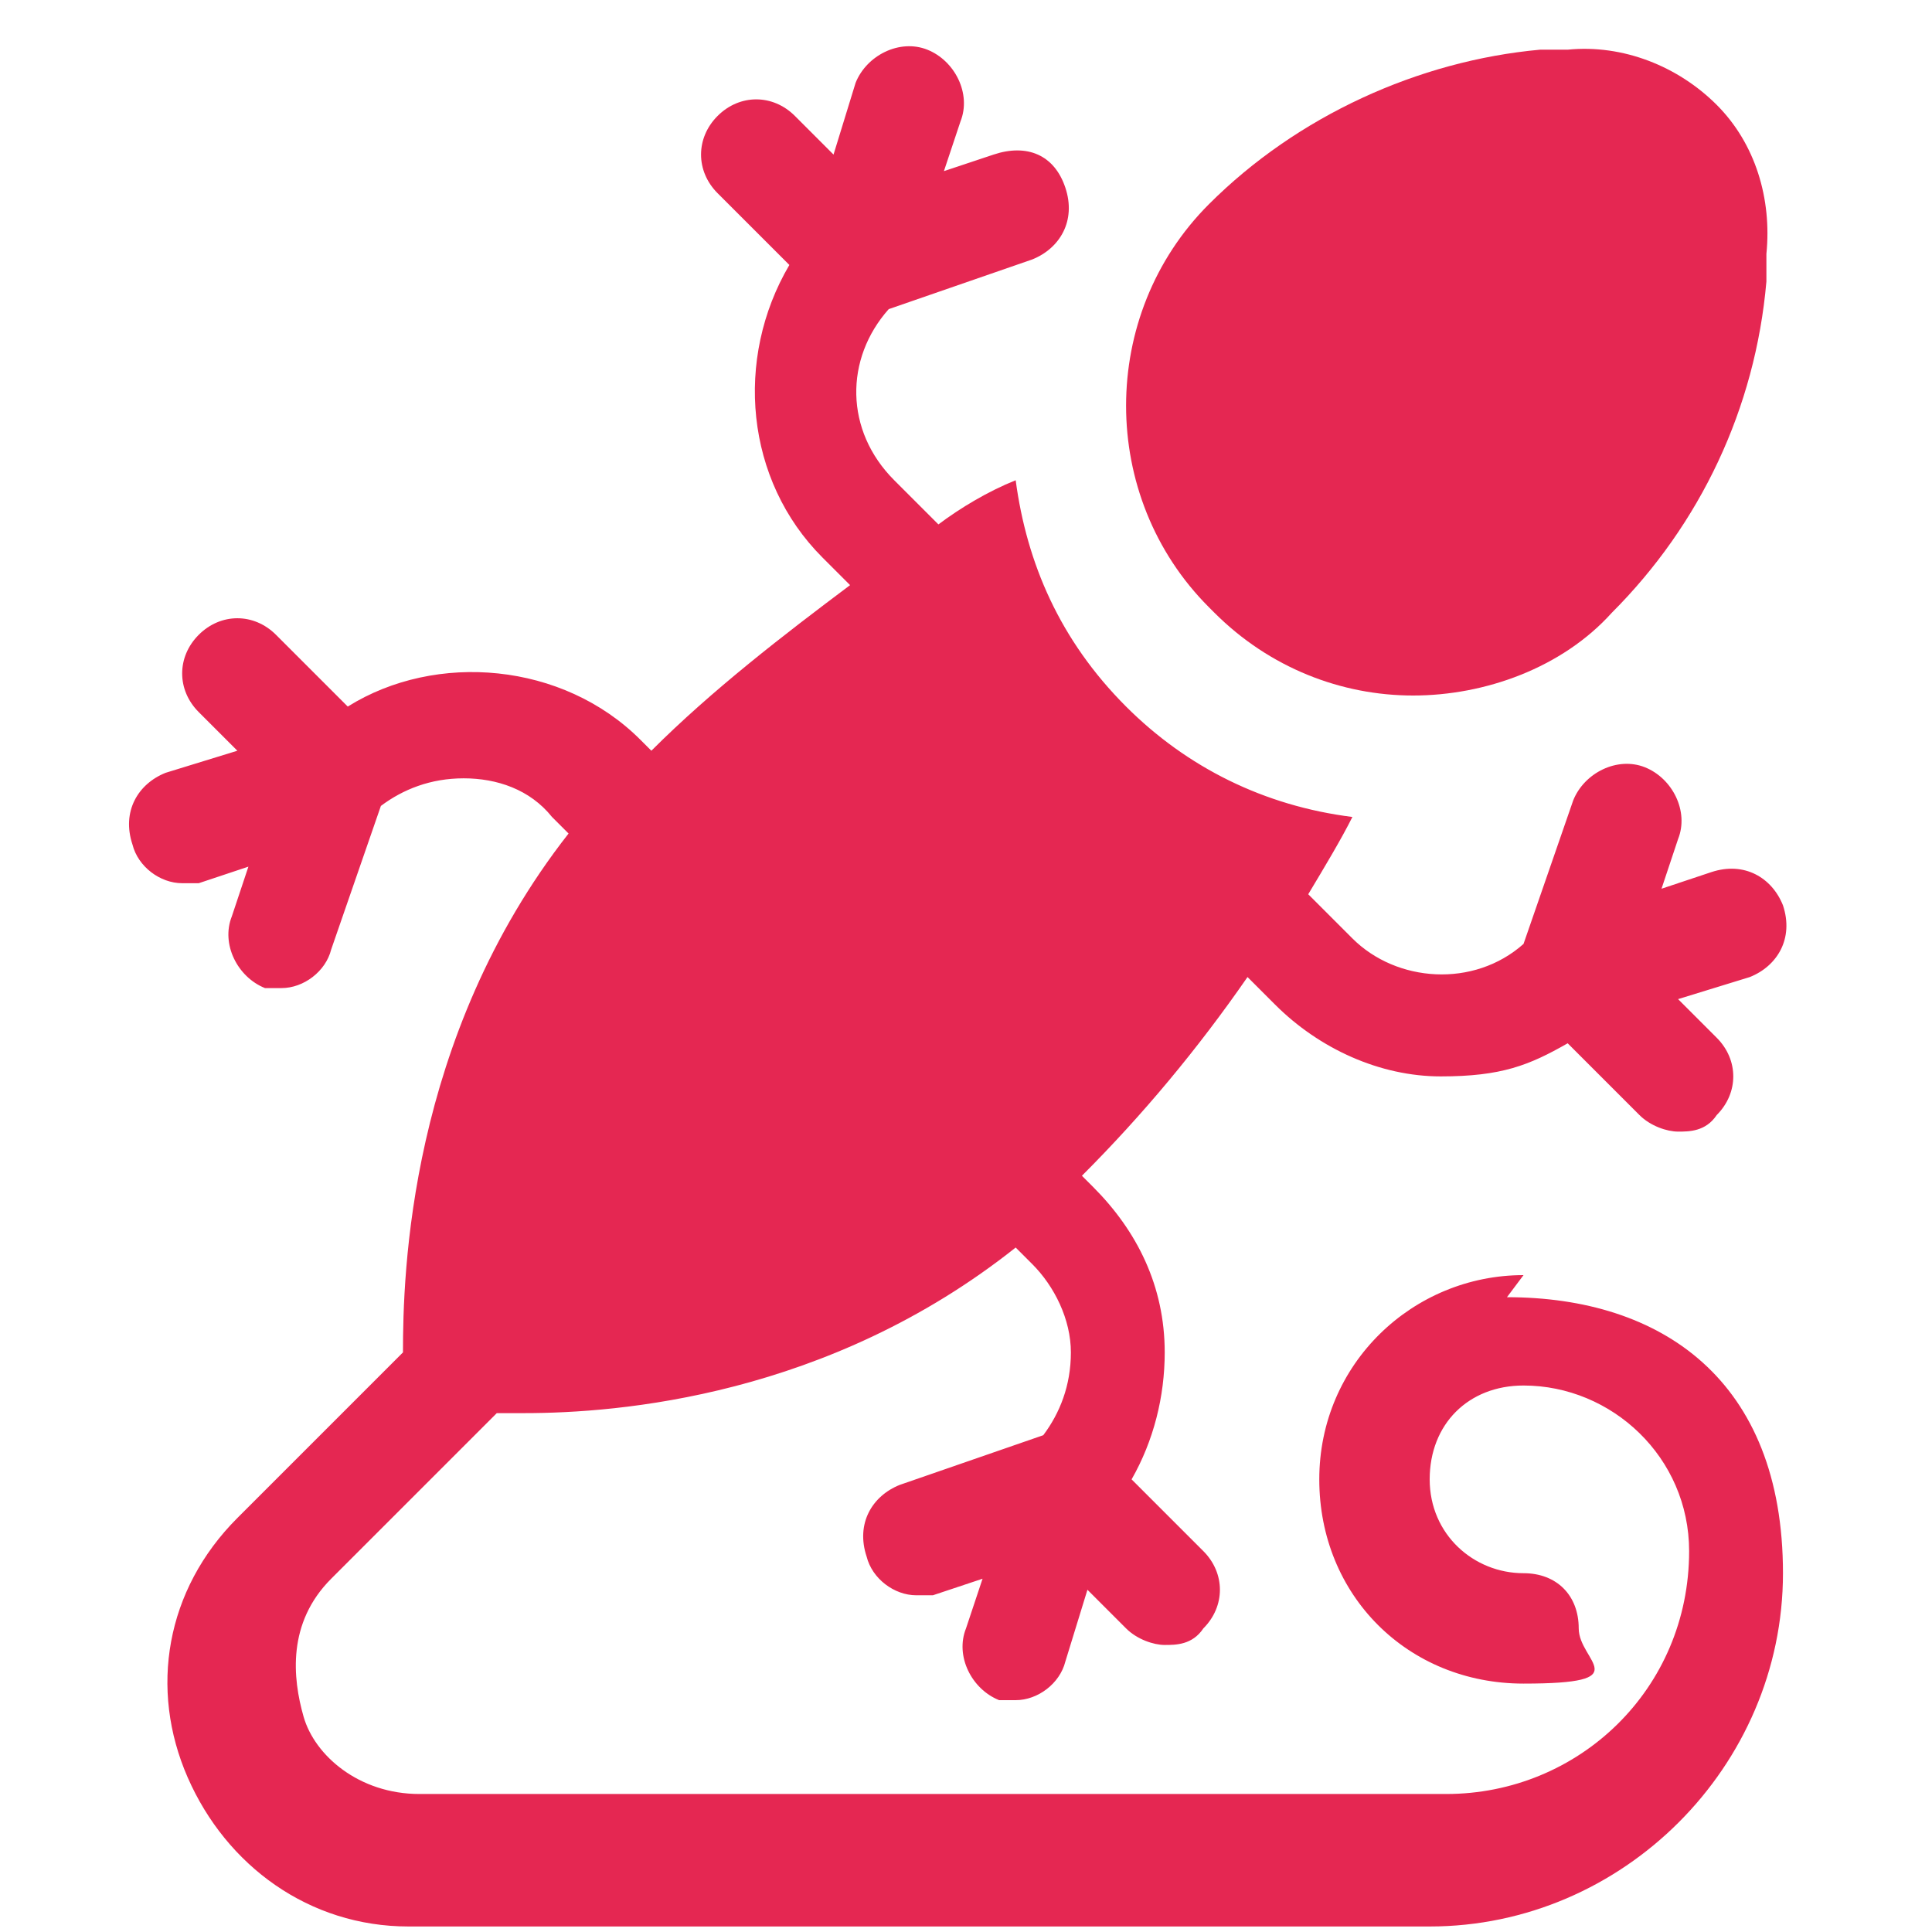
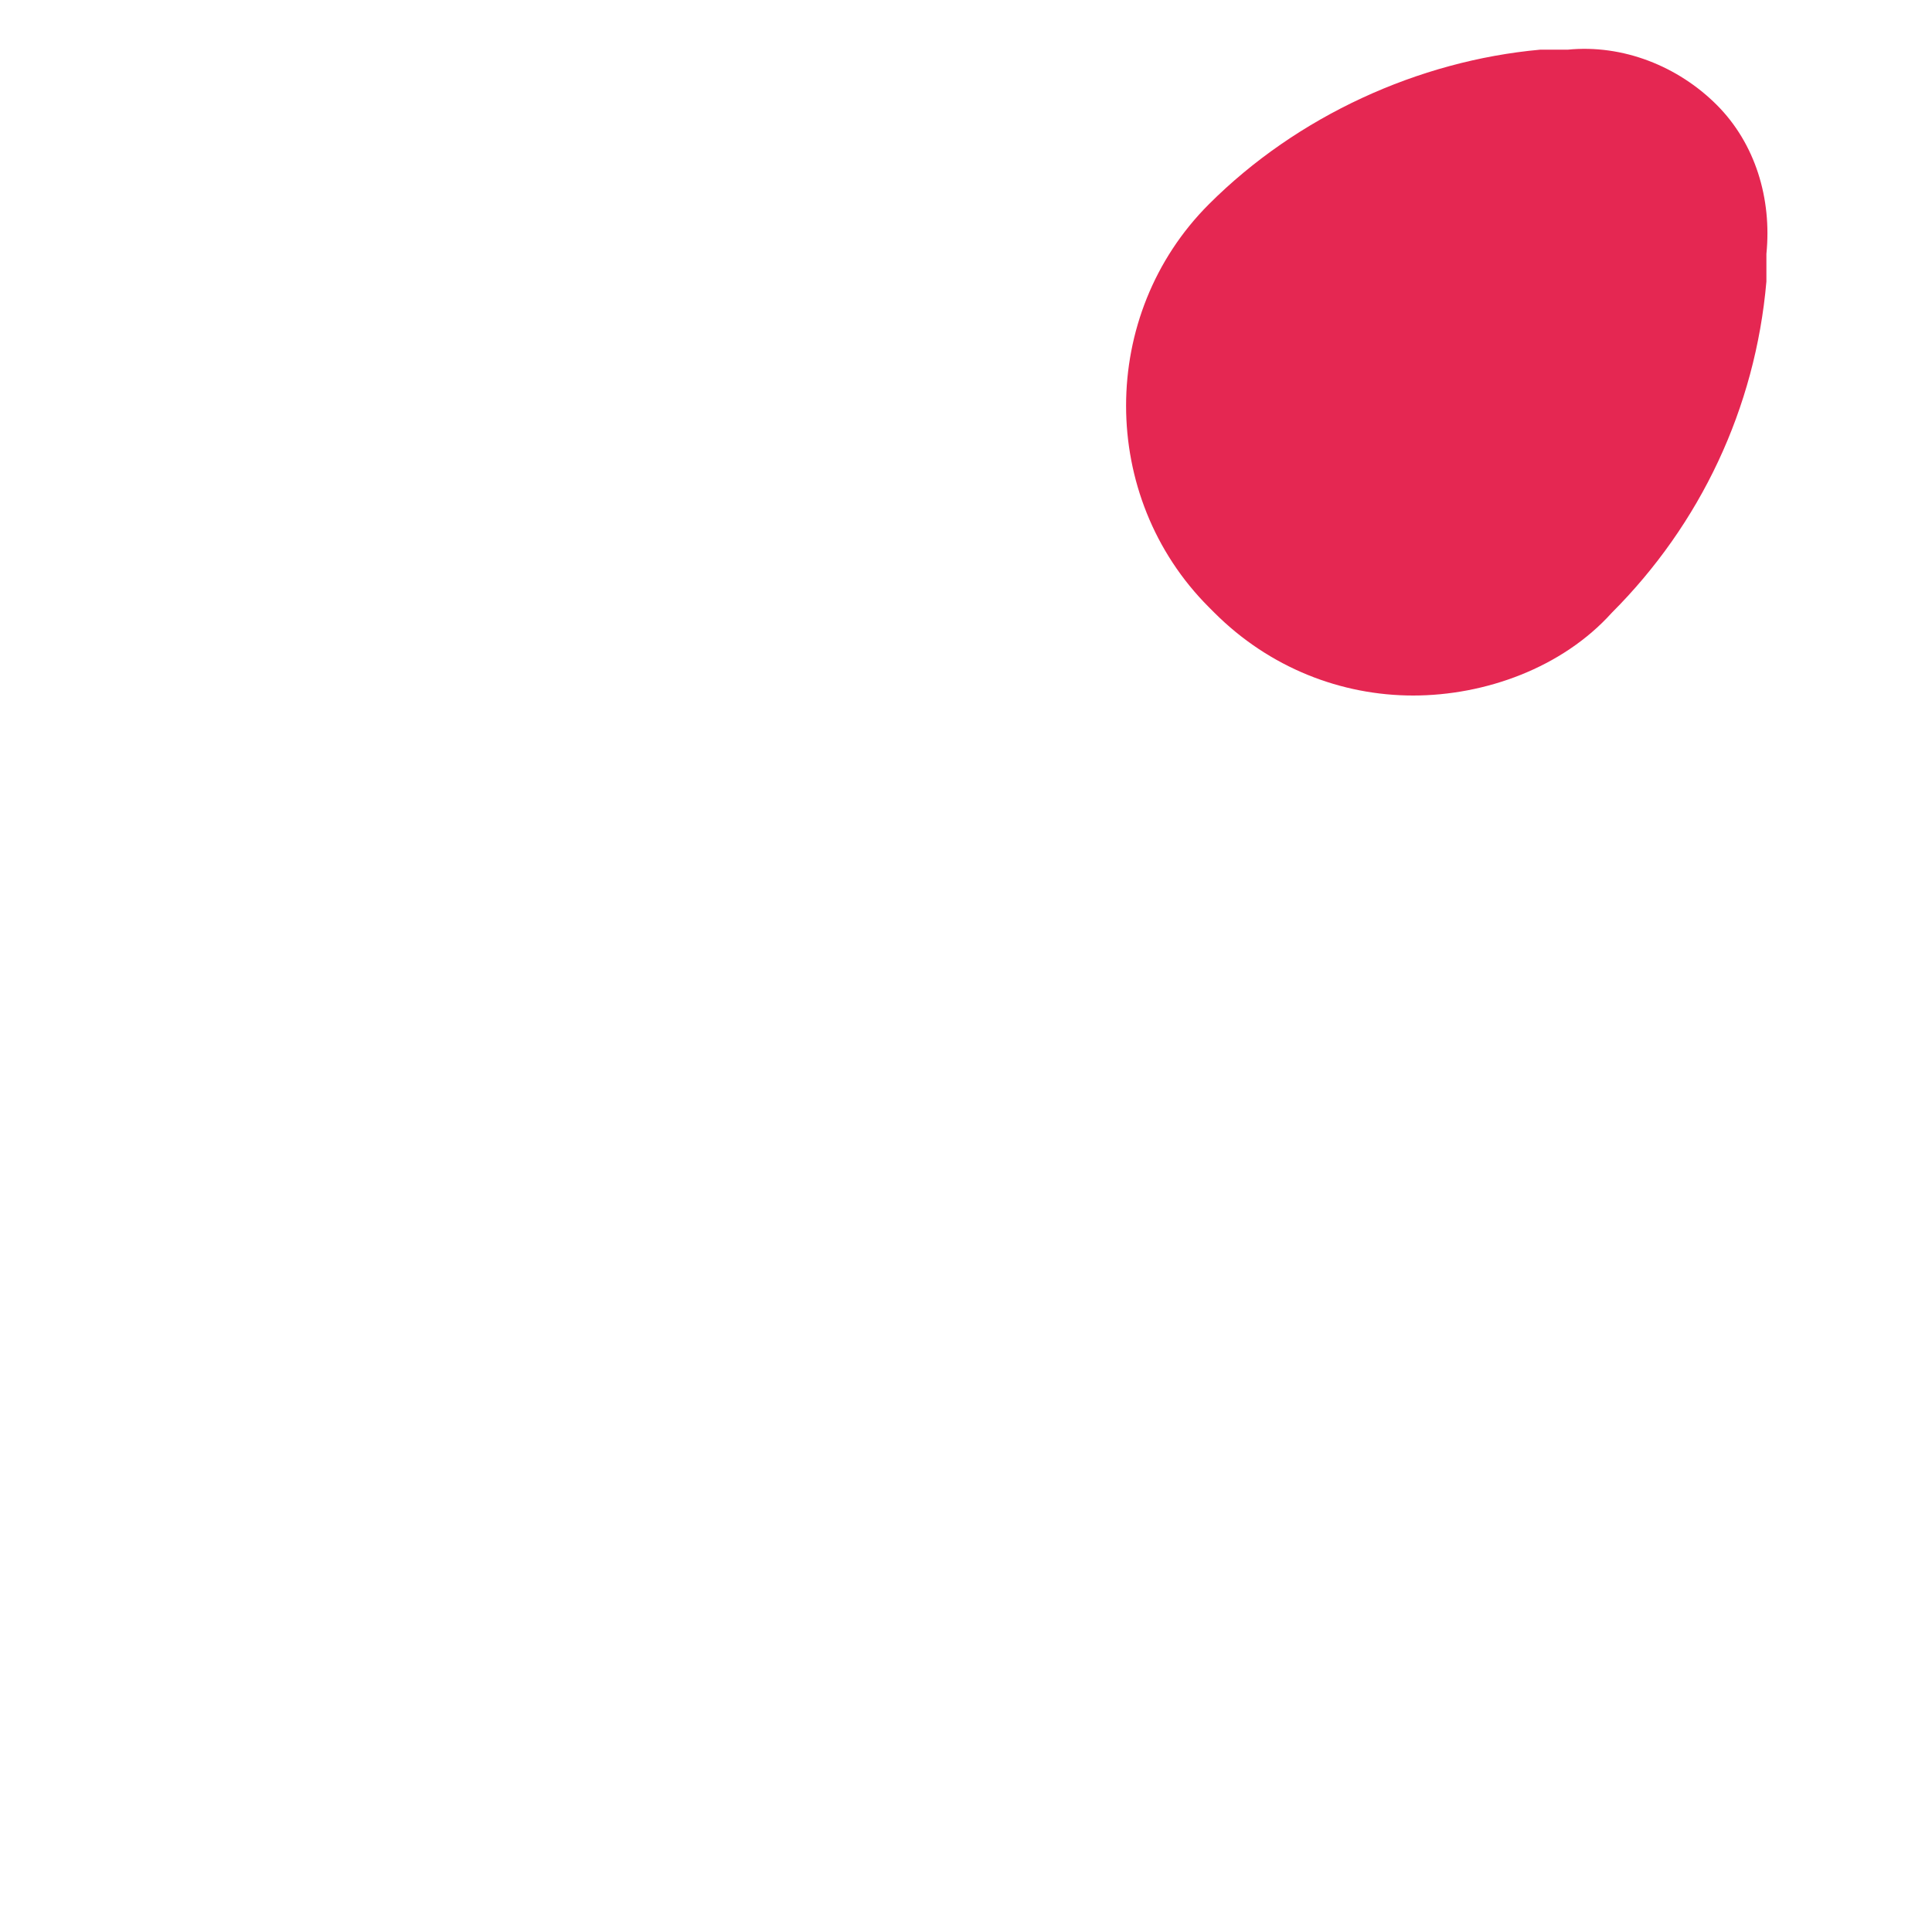
<svg xmlns="http://www.w3.org/2000/svg" id="Laag_2" version="1.1" viewBox="0 0 35 35">
  <defs>
    <style>
      .st0 {
        fill: #e52752;
      }
    </style>
  </defs>
-   <path class="st0" d="M27.6,23.1c-2,0-3.7,1.6-3.7,3.7s1.6,3.7,3.7,3.7,1-.4,1-1-.4-1-1-1c-.9,0-1.7-.7-1.7-1.7s.7-1.7,1.7-1.7c1.6,0,3,1.3,3,3,0,2.5-2,4.4-4.4,4.4H7.6c-1.1,0-1.9-.7-2.1-1.4s-.3-1.7.5-2.5l3-3h.5c1.7,0,5.5-.3,8.9-3l.3.3c.4.4.7,1,.7,1.6s-.2,1.1-.5,1.5l-2.6.9c-.5.2-.8.7-.6,1.3.1.4.5.7.9.7s.2,0,.3,0l.9-.3-.3.9c-.2.5.1,1.1.6,1.3.1,0,.2,0,.3,0,.4,0,.8-.3.9-.7l.4-1.3.7.7c.2.2.5.3.7.3s.5,0,.7-.3c.4-.4.4-1,0-1.4l-1.3-1.3c.4-.7.6-1.5.6-2.3,0-1.2-.5-2.2-1.3-3l-.2-.2c1.1-1.1,2.1-2.3,3-3.6l.5.5c.8.8,1.9,1.3,3,1.3s1.6-.2,2.3-.6l1.3,1.3c.2.2.5.3.7.3s.5,0,.7-.3c.4-.4.4-1,0-1.4l-.7-.7,1.3-.4c.5-.2.8-.7.6-1.3-.2-.5-.7-.8-1.3-.6l-.9.3.3-.9c.2-.5-.1-1.1-.6-1.3-.5-.2-1.1.1-1.3.6l-.9,2.6c-.9.8-2.3.7-3.1-.1l-.8-.8c.3-.5.6-1,.8-1.4-1.6-.2-3-.9-4.1-2-1.2-1.2-1.8-2.6-2-4.1-.5.2-1,.5-1.4.8l-.8-.8c-.9-.9-.9-2.2-.1-3.1l2.6-.9c.5-.2.8-.7.6-1.3s-.7-.8-1.3-.6l-.9.3.3-.9c.2-.5-.1-1.1-.6-1.3-.5-.2-1.1.1-1.3.6l-.4,1.3-.7-.7c-.4-.4-1-.4-1.4,0s-.4,1,0,1.4l1.3,1.3c-1,1.7-.8,3.9.6,5.3l.5.5c-1.2.9-2.5,1.9-3.6,3l-.2-.2c-1.4-1.4-3.7-1.6-5.3-.6l-1.3-1.3c-.4-.4-1-.4-1.4,0-.4.4-.4,1,0,1.4l.7.7-1.3.4c-.5.2-.8.7-.6,1.3.1.4.5.7.9.7s.2,0,.3,0l.9-.3-.3.9c-.2.5.1,1.1.6,1.3.1,0,.2,0,.3,0,.4,0,.8-.3.9-.7l.9-2.6c.4-.3.9-.5,1.5-.5s1.2.2,1.6.7l.3.3c-2.9,3.7-3,8-3,9.4l-3,3c-1.3,1.3-1.6,3.1-.9,4.7s2.2,2.7,4,2.7h18.5c3.5,0,6.4-2.9,6.4-6.4s-2.2-5-5-5h0Z" />
  <path class="st0" d="M22,11.1c1,1,2.3,1.5,3.6,1.5s2.7-.5,3.6-1.5c1.6-1.6,2.6-3.7,2.8-6v-.5c.1-1-.2-2-.9-2.7-.7-.7-1.7-1.1-2.7-1h-.5c-2.2.2-4.4,1.2-6,2.8-2,2-2,5.3,0,7.3h0Z" />
</svg>